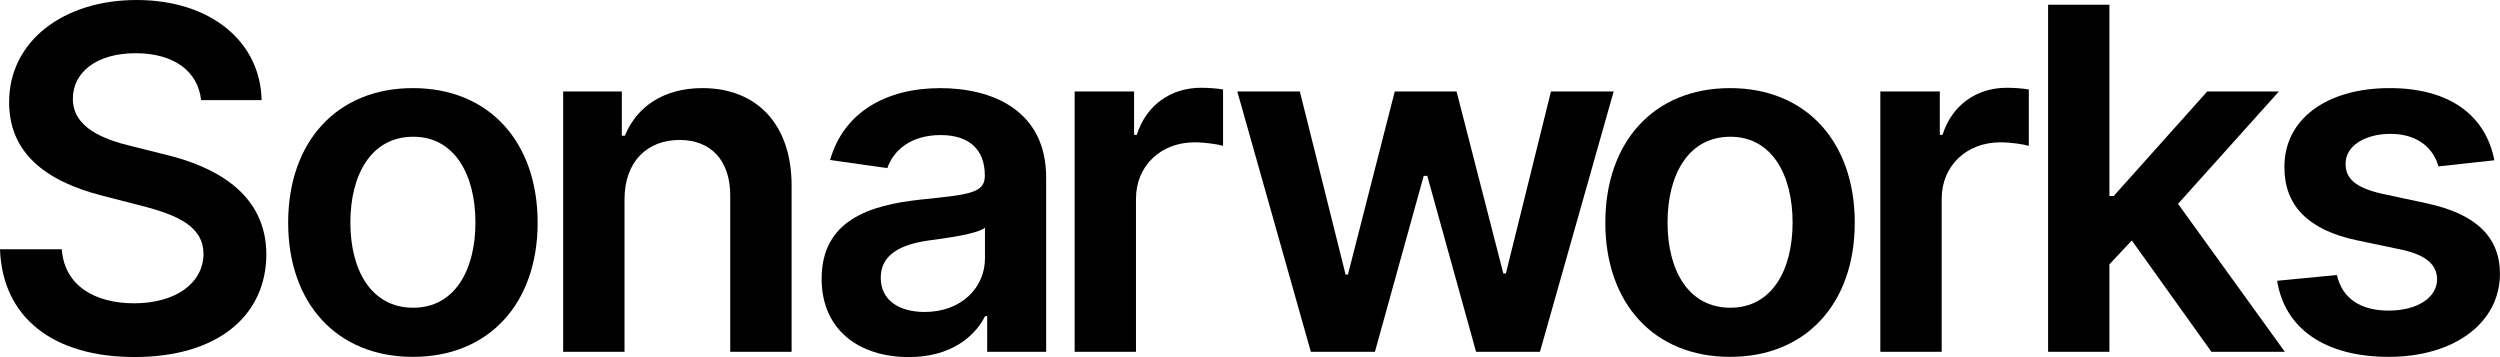
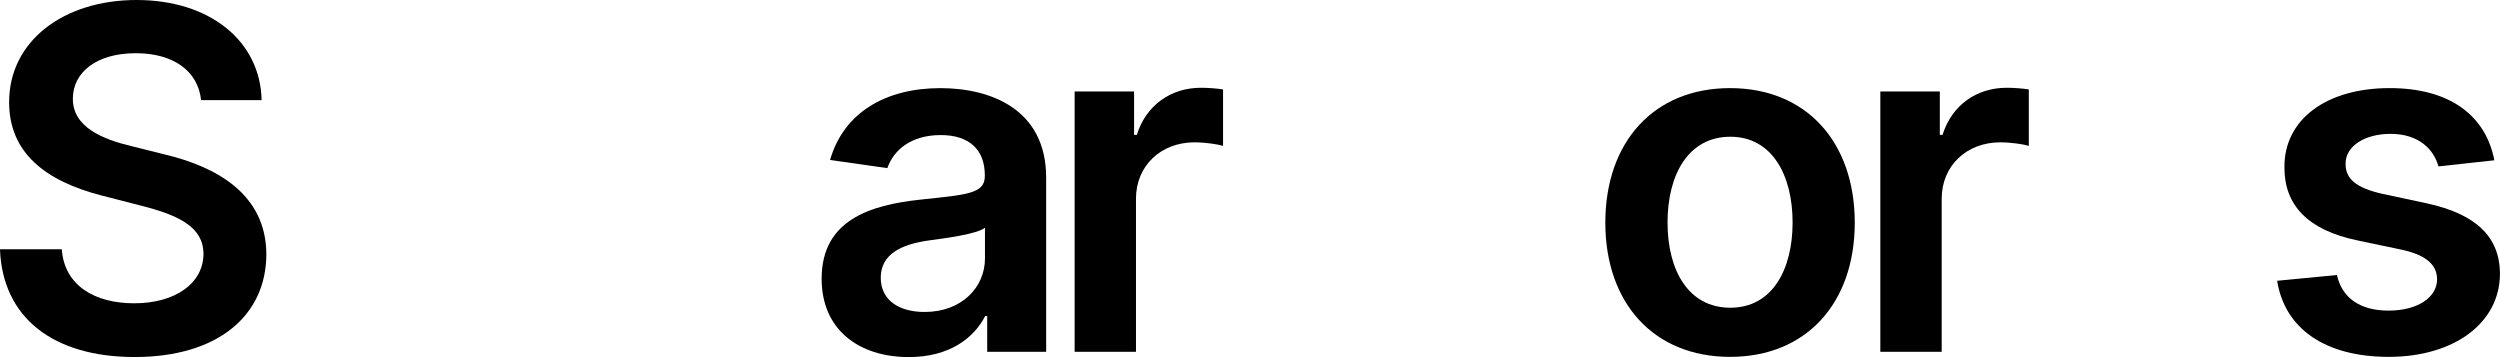
<svg xmlns="http://www.w3.org/2000/svg" xmlns:xlink="http://www.w3.org/1999/xlink" version="1.1" id="Layer_1" x="0px" y="0px" viewBox="0 0 1314 187.66" style="enable-background:new 0 0 1314 187.66;" xml:space="preserve">
  <style type="text/css">
	.st0{clip-path:url(#SVGID_2_);}
</style>
  <g>
    <defs>
      <rect id="SVGID_1_" width="1314" height="187.66" />
    </defs>
    <clipPath id="SVGID_2_">
      <use xlink:href="#SVGID_1_" style="overflow:visible;" />
    </clipPath>
    <path class="st0" d="M71.34,27.97c-20.67,0-32.97,10.06-33.04,23.78C38.12,66.98,54.32,73.3,69.29,76.86l17.09,4.27   c27.44,6.5,53.53,20.94,53.61,52.55c-0.08,32.15-25.46,53.97-69.21,53.97c-42.48,0-69.46-20.39-70.79-56.65h32.49   c1.34,19.15,17.37,28.41,38.04,28.41c21.56,0,36.34-10.42,36.44-26.01c-0.1-14.16-13.11-20.31-32.79-25.3l-20.75-5.34   C23.41,95.03,4.8,79.98,4.8,53.79C4.72,21.55,33.48,0,71.77,0c38.85,0,65.12,21.82,65.73,52.64h-31.8   C104.03,37.14,91.02,27.97,71.34,27.97" />
-     <path class="st0" d="M151.46,117.03c0-42.4,25.48-70.72,65.56-70.72c40.07,0,65.56,28.32,65.56,70.72   c0,42.3-25.48,70.54-65.56,70.54C176.95,187.57,151.46,159.34,151.46,117.03 M249.89,116.94c0-25.02-10.88-45.07-32.69-45.07   c-22.17,0-33.04,20.05-33.04,45.07c0,25.03,10.88,44.8,33.04,44.8C239.01,161.74,249.89,141.97,249.89,116.94" />
-     <path class="st0" d="M328.25,184.9H296V48.09h30.83v23.25h1.6c6.24-15.23,20.31-25.03,40.78-25.03c28.25,0,46.94,18.7,46.86,51.47   v87.11h-32.25v-82.12c0-18.26-9.97-29.21-26.63-29.21c-17.02,0-28.94,11.4-28.94,31.18V184.9z" />
    <path class="st0" d="M431.85,146.51c0-30.82,25.39-38.74,51.92-41.59c24.14-2.58,33.85-3.03,33.85-12.29v-0.53   c0-13.45-8.21-21.11-23.16-21.11c-15.77,0-24.85,8.01-28.07,17.37l-30.1-4.27c7.13-24.94,29.22-37.77,58-37.77   c26.1,0,55.57,10.86,55.57,47.03v91.56h-30.99v-18.79h-1.07c-5.88,11.49-18.71,21.56-40.17,21.56   C451.53,187.66,431.85,173.41,431.85,146.51 M517.7,135.82V119.7c-4.18,3.39-21.1,5.53-29.57,6.69   c-14.43,2.04-25.21,7.21-25.21,19.59c0,11.85,9.63,17.99,23.08,17.99C505.42,163.97,517.7,151.05,517.7,135.82" />
    <path class="st0" d="M564.82,48.09h31.25v22.8h1.44c4.97-15.85,18.08-24.76,33.74-24.76c3.57,0,8.65,0.36,11.59,0.89v29.66   c-2.76-0.88-9.53-1.87-14.96-1.87c-17.73,0-30.81,12.29-30.81,29.66v80.43h-32.24V48.09z" />
-     <polygon class="st0" points="650.33,48.09 683.2,48.09 707.24,144.28 708.48,144.28 733.08,48.09 765.57,48.09 790.15,143.75    791.49,143.75 815.18,48.09 848.14,48.09 809.4,184.9 775.82,184.9 750.18,92.45 748.3,92.45 722.66,184.9 688.98,184.9  " />
    <path class="st0" d="M843.76,117.03c0-42.4,25.46-70.72,65.56-70.72c40.07,0,65.54,28.32,65.54,70.72   c0,42.3-25.46,70.54-65.54,70.54C869.23,187.57,843.76,159.34,843.76,117.03 M942.19,116.94c0-25.02-10.88-45.07-32.71-45.07   c-22.17,0-33.02,20.05-33.02,45.07c0,25.03,10.86,44.8,33.02,44.8C931.31,161.74,942.19,141.97,942.19,116.94" />
    <path class="st0" d="M988.3,48.09h31.27v22.8h1.42c4.99-15.85,18.08-24.76,33.76-24.76c3.57,0,8.65,0.36,11.59,0.89v29.66   c-2.76-0.88-9.53-1.87-14.96-1.87c-17.73,0-30.83,12.29-30.83,29.66v80.43H988.3V48.09z" />
-     <polygon class="st0" points="1076.48,2.49 1108.71,2.49 1108.71,103.04 1110.94,103.04 1160.11,48.09 1197.78,48.09    1144.78,107.14 1200.9,184.9 1162.32,184.9 1120.48,126.39 1108.71,138.94 1108.71,184.9 1076.48,184.9  " />
    <path class="st0" d="M1281.65,87.46c-2.49-9-10.32-17.1-25.21-17.1c-13.44,0-23.69,6.41-23.59,15.67   c-0.1,7.93,5.43,12.73,19.33,15.85l23.33,4.99c25.82,5.61,38.39,17.55,38.47,37.06c-0.08,25.91-24.22,43.64-58.43,43.64   c-33.58,0-54.68-14.88-58.69-39.99l31.43-3.03c2.76,12.3,12.4,18.71,27.18,18.71c15.32,0,25.46-7.04,25.46-16.4   c0-7.75-5.88-12.82-18.44-15.58l-23.33-4.9c-26.27-5.43-38.57-18.61-38.47-38.57c-0.1-25.29,22.35-41.5,55.31-41.5   c32.06,0,50.59,14.78,55.03,37.94L1281.65,87.46z" />
  </g>
</svg>